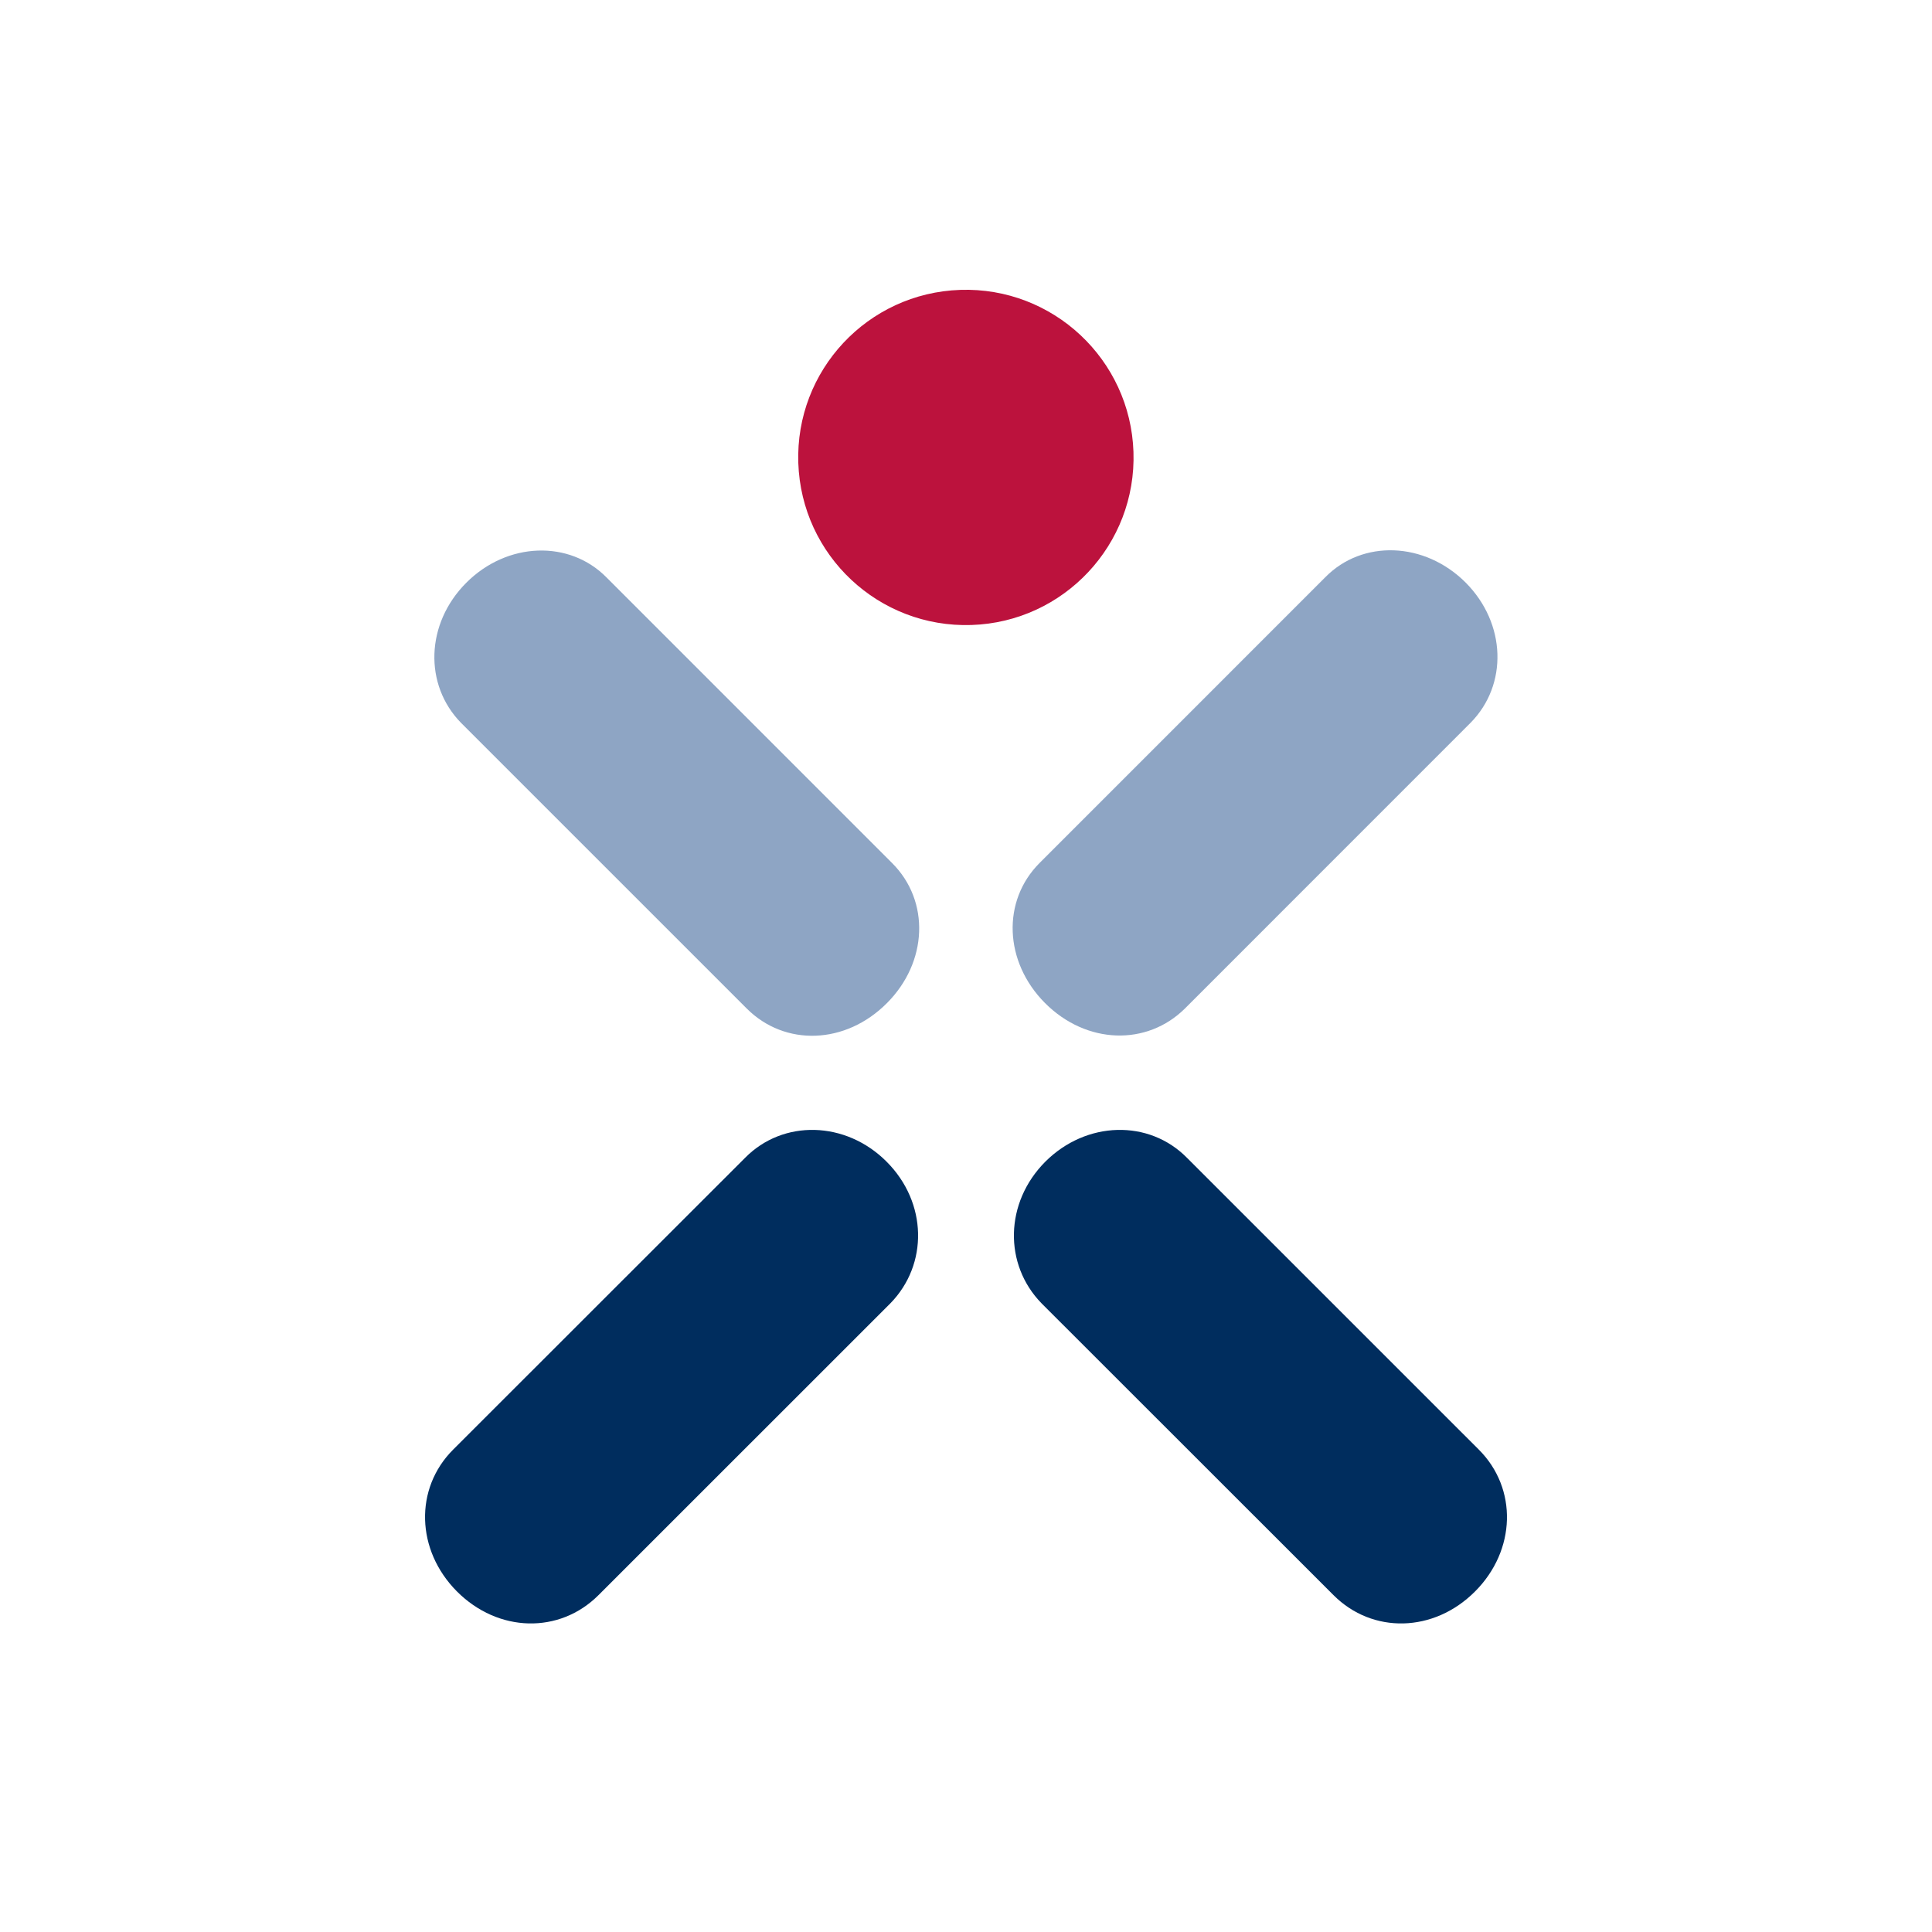
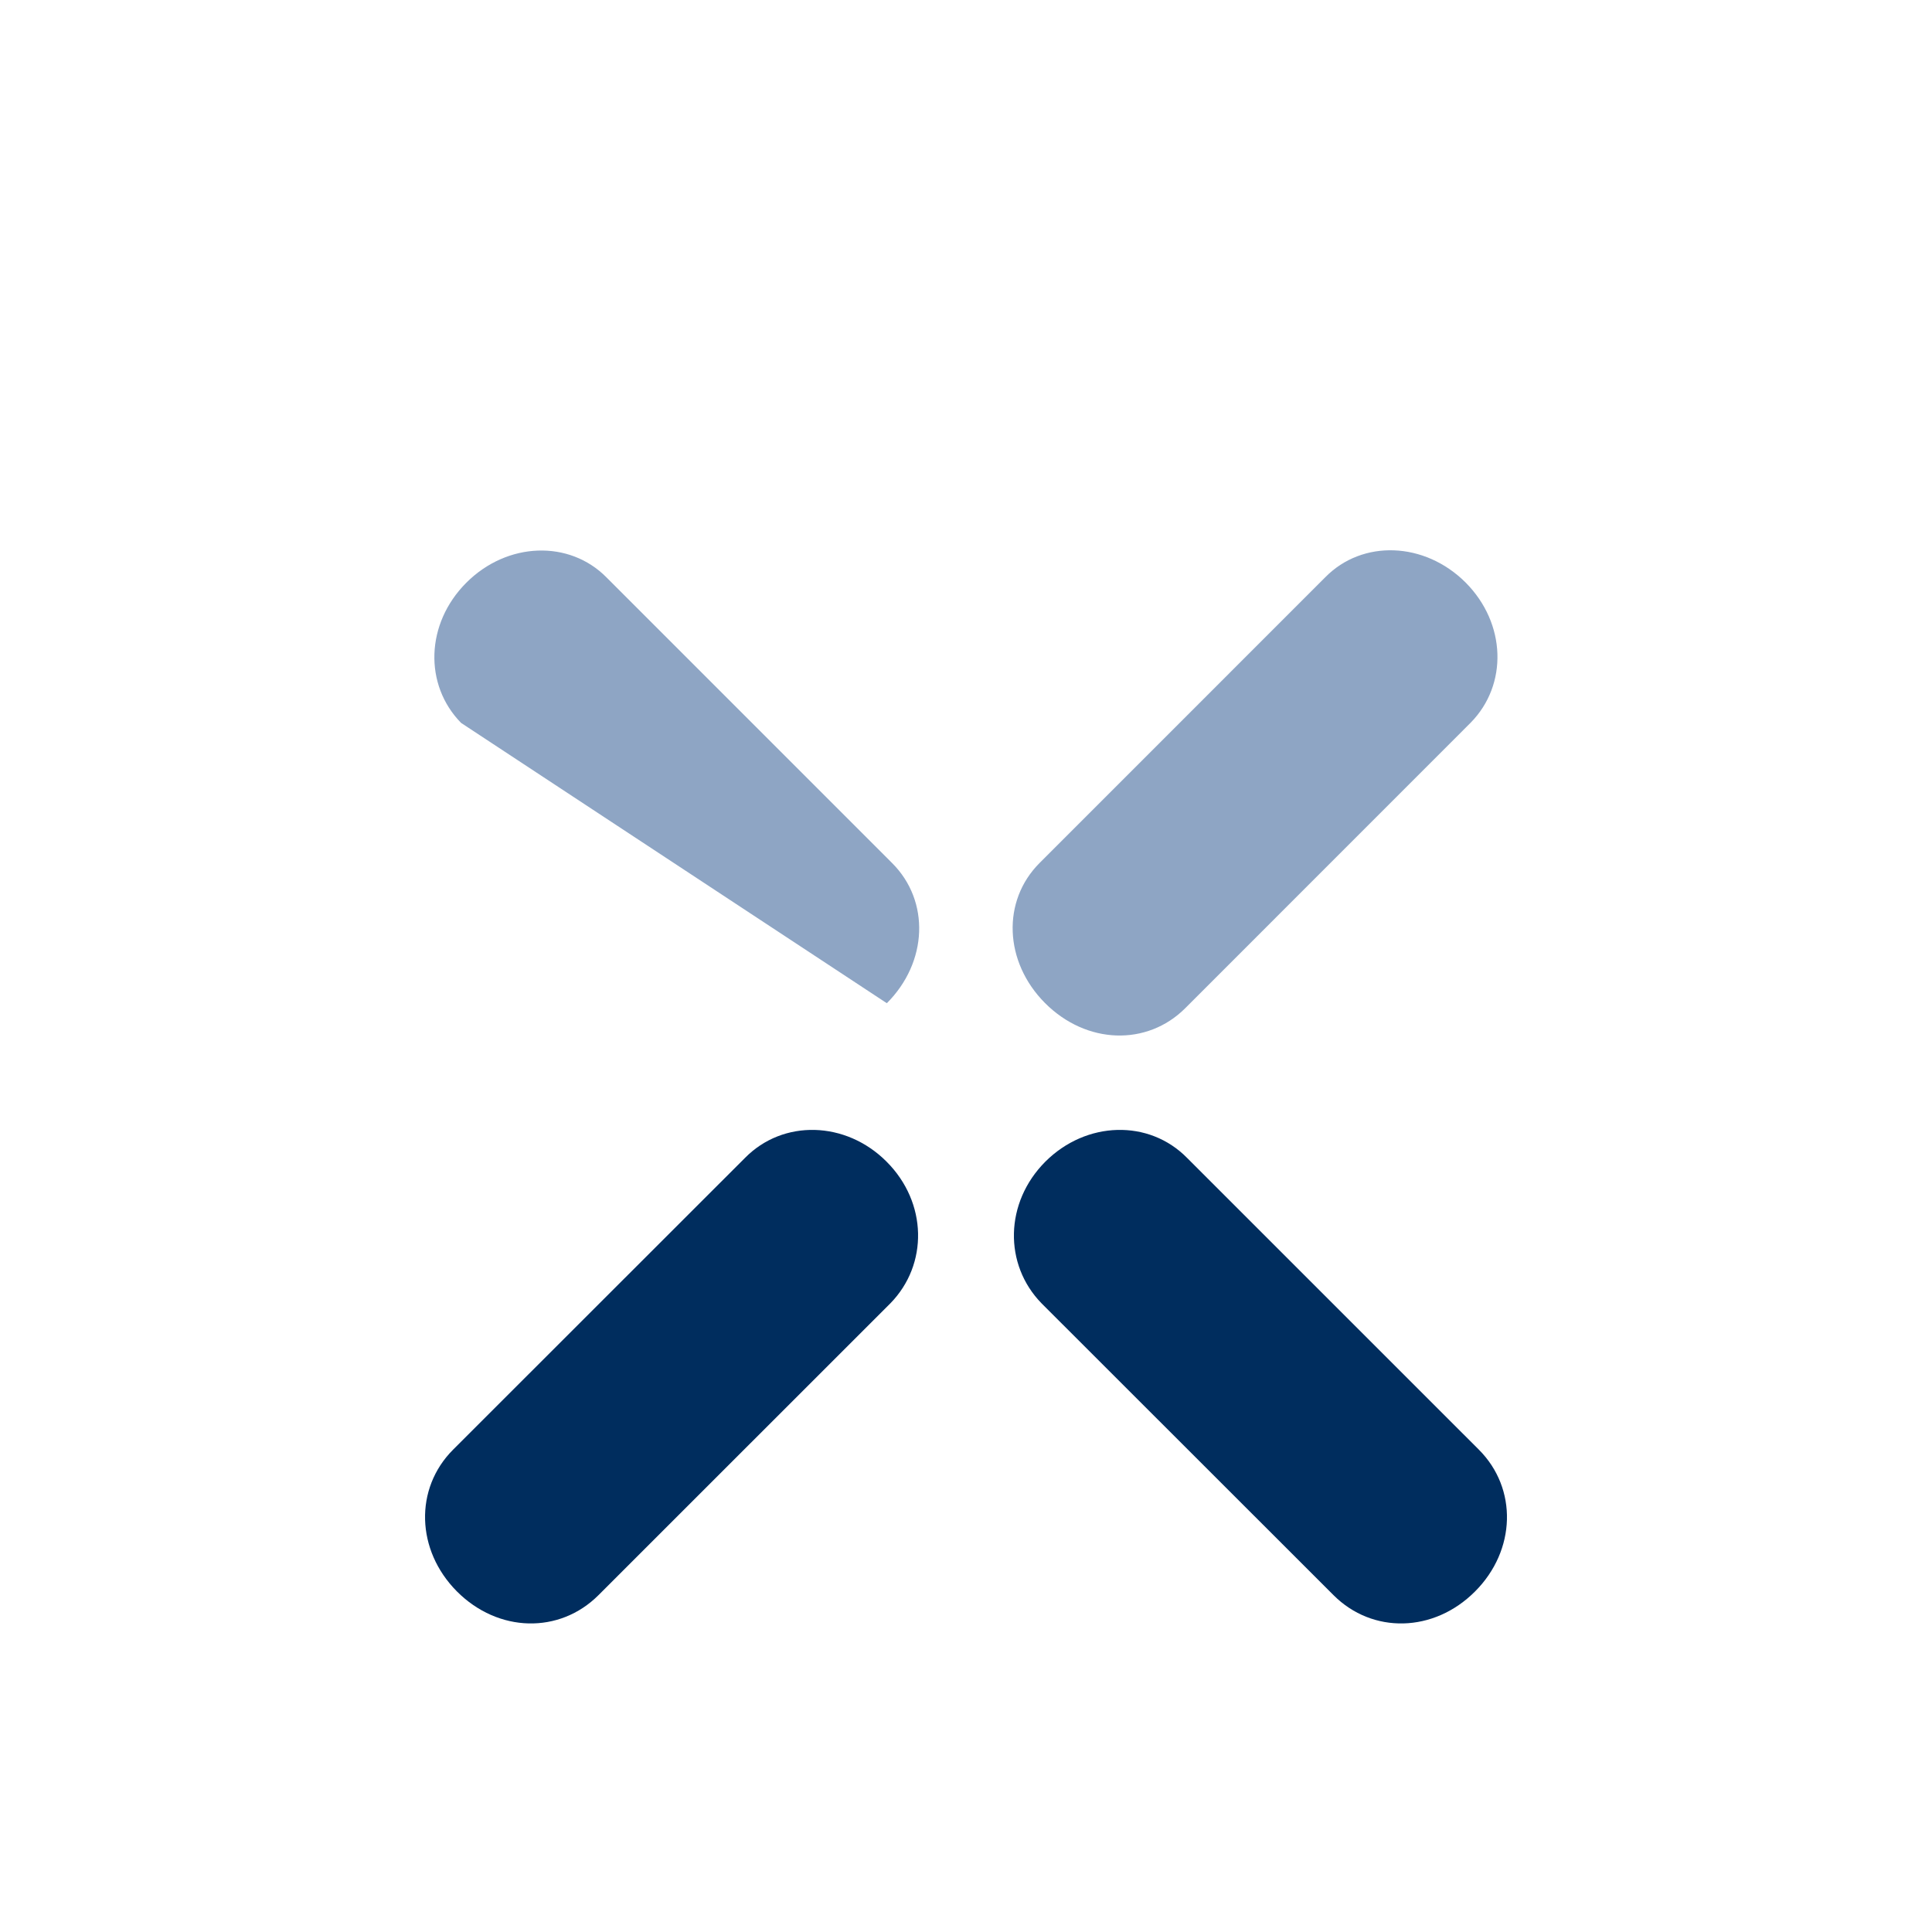
<svg xmlns="http://www.w3.org/2000/svg" viewBox="0 0 50 50" width="50" height="50">
-   <path d="M 20.66 11.981 C 20.58 9.584 22.457 7.582 24.852 7.502 C 27.247 7.423 29.254 9.301 29.334 11.695 C 29.415 14.092 27.533 16.097 25.142 16.175 C 22.743 16.254 20.74 14.375 20.66 11.981" id="path2467" style="fill:#bc123d;fill-opacity:1;fill-rule:nonzero;stroke:none" />
-   <path d="M 22.951 25.963 C 21.881 27.036 20.312 27.087 19.326 26.101 L 11.933 18.709 C 10.968 17.724 11.012 16.138 12.069 15.08 C 13.127 14.023 14.734 13.966 15.699 14.946 L 23.089 22.337 C 24.073 23.32 24.012 24.902 22.951 25.963" id="path2469" style="fill:#8ea5c4;fill-opacity:1;fill-rule:nonzero;stroke:none" />
+   <path d="M 22.951 25.963 L 11.933 18.709 C 10.968 17.724 11.012 16.138 12.069 15.08 C 13.127 14.023 14.734 13.966 15.699 14.946 L 23.089 22.337 C 24.073 23.32 24.012 24.902 22.951 25.963" id="path2469" style="fill:#8ea5c4;fill-opacity:1;fill-rule:nonzero;stroke:none" />
  <path d="M 27.044 25.958 C 28.115 27.032 29.685 27.078 30.672 26.094 L 38.061 18.703 C 39.027 17.721 38.984 16.133 37.928 15.074 C 36.868 14.018 35.261 13.958 34.297 14.94 L 26.906 22.332 C 25.922 23.315 25.985 24.894 27.044 25.958" id="path2471" style="fill:#8ea5c4;fill-opacity:1;fill-rule:nonzero;stroke:none" />
  <path d="M 11.824 41.185 C 12.895 42.259 14.481 42.289 15.488 41.283 L 23.041 33.732 C 24.027 32.725 24.003 31.121 22.944 30.063 C 21.889 29.006 20.265 28.964 19.28 29.967 L 11.725 37.518 C 10.72 38.525 10.767 40.121 11.824 41.185" id="path2473" style="fill:#002d5e;fill-opacity:1;fill-rule:nonzero;stroke:none" />
  <path d="M 38.176 41.185 C 37.107 42.259 35.517 42.289 34.512 41.283 L 26.957 33.732 C 25.972 32.725 25.999 31.121 27.054 30.063 C 28.114 29.006 29.738 28.964 30.722 29.967 L 38.274 37.518 C 39.279 38.525 39.236 40.121 38.176 41.185" id="path2475" style="fill:#002d5e;fill-opacity:1;fill-rule:nonzero;stroke:none" />
</svg>